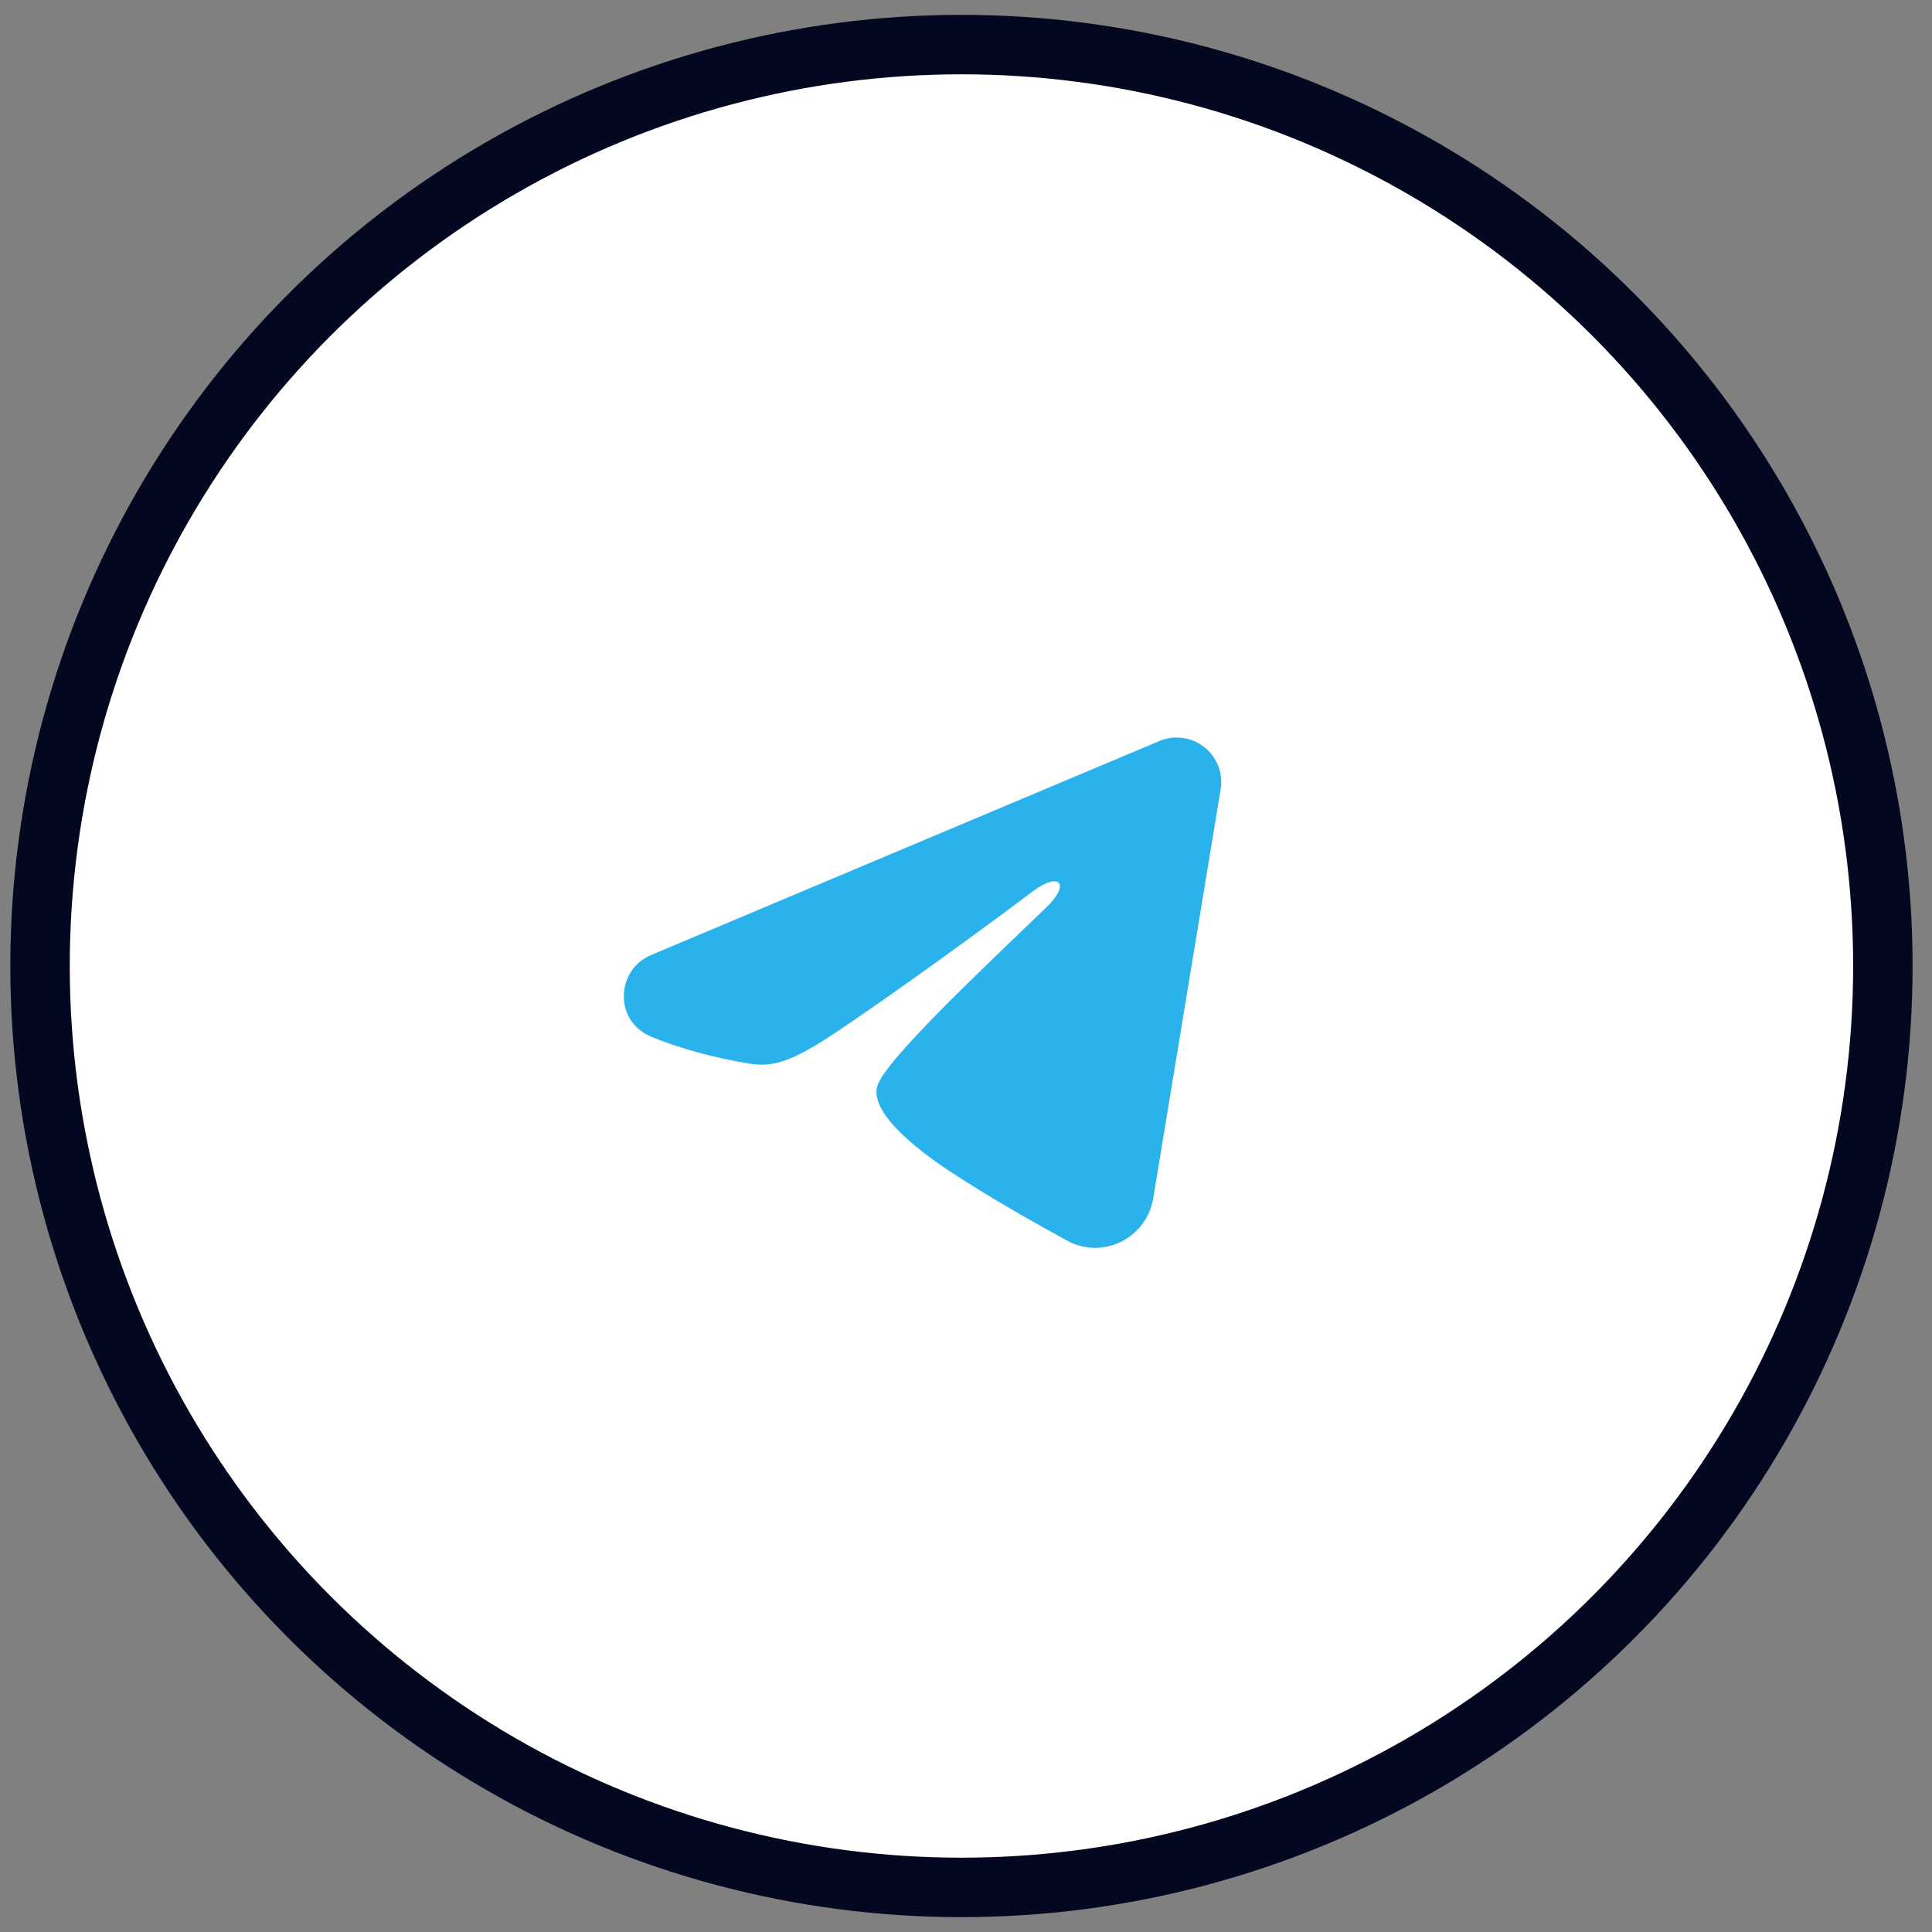
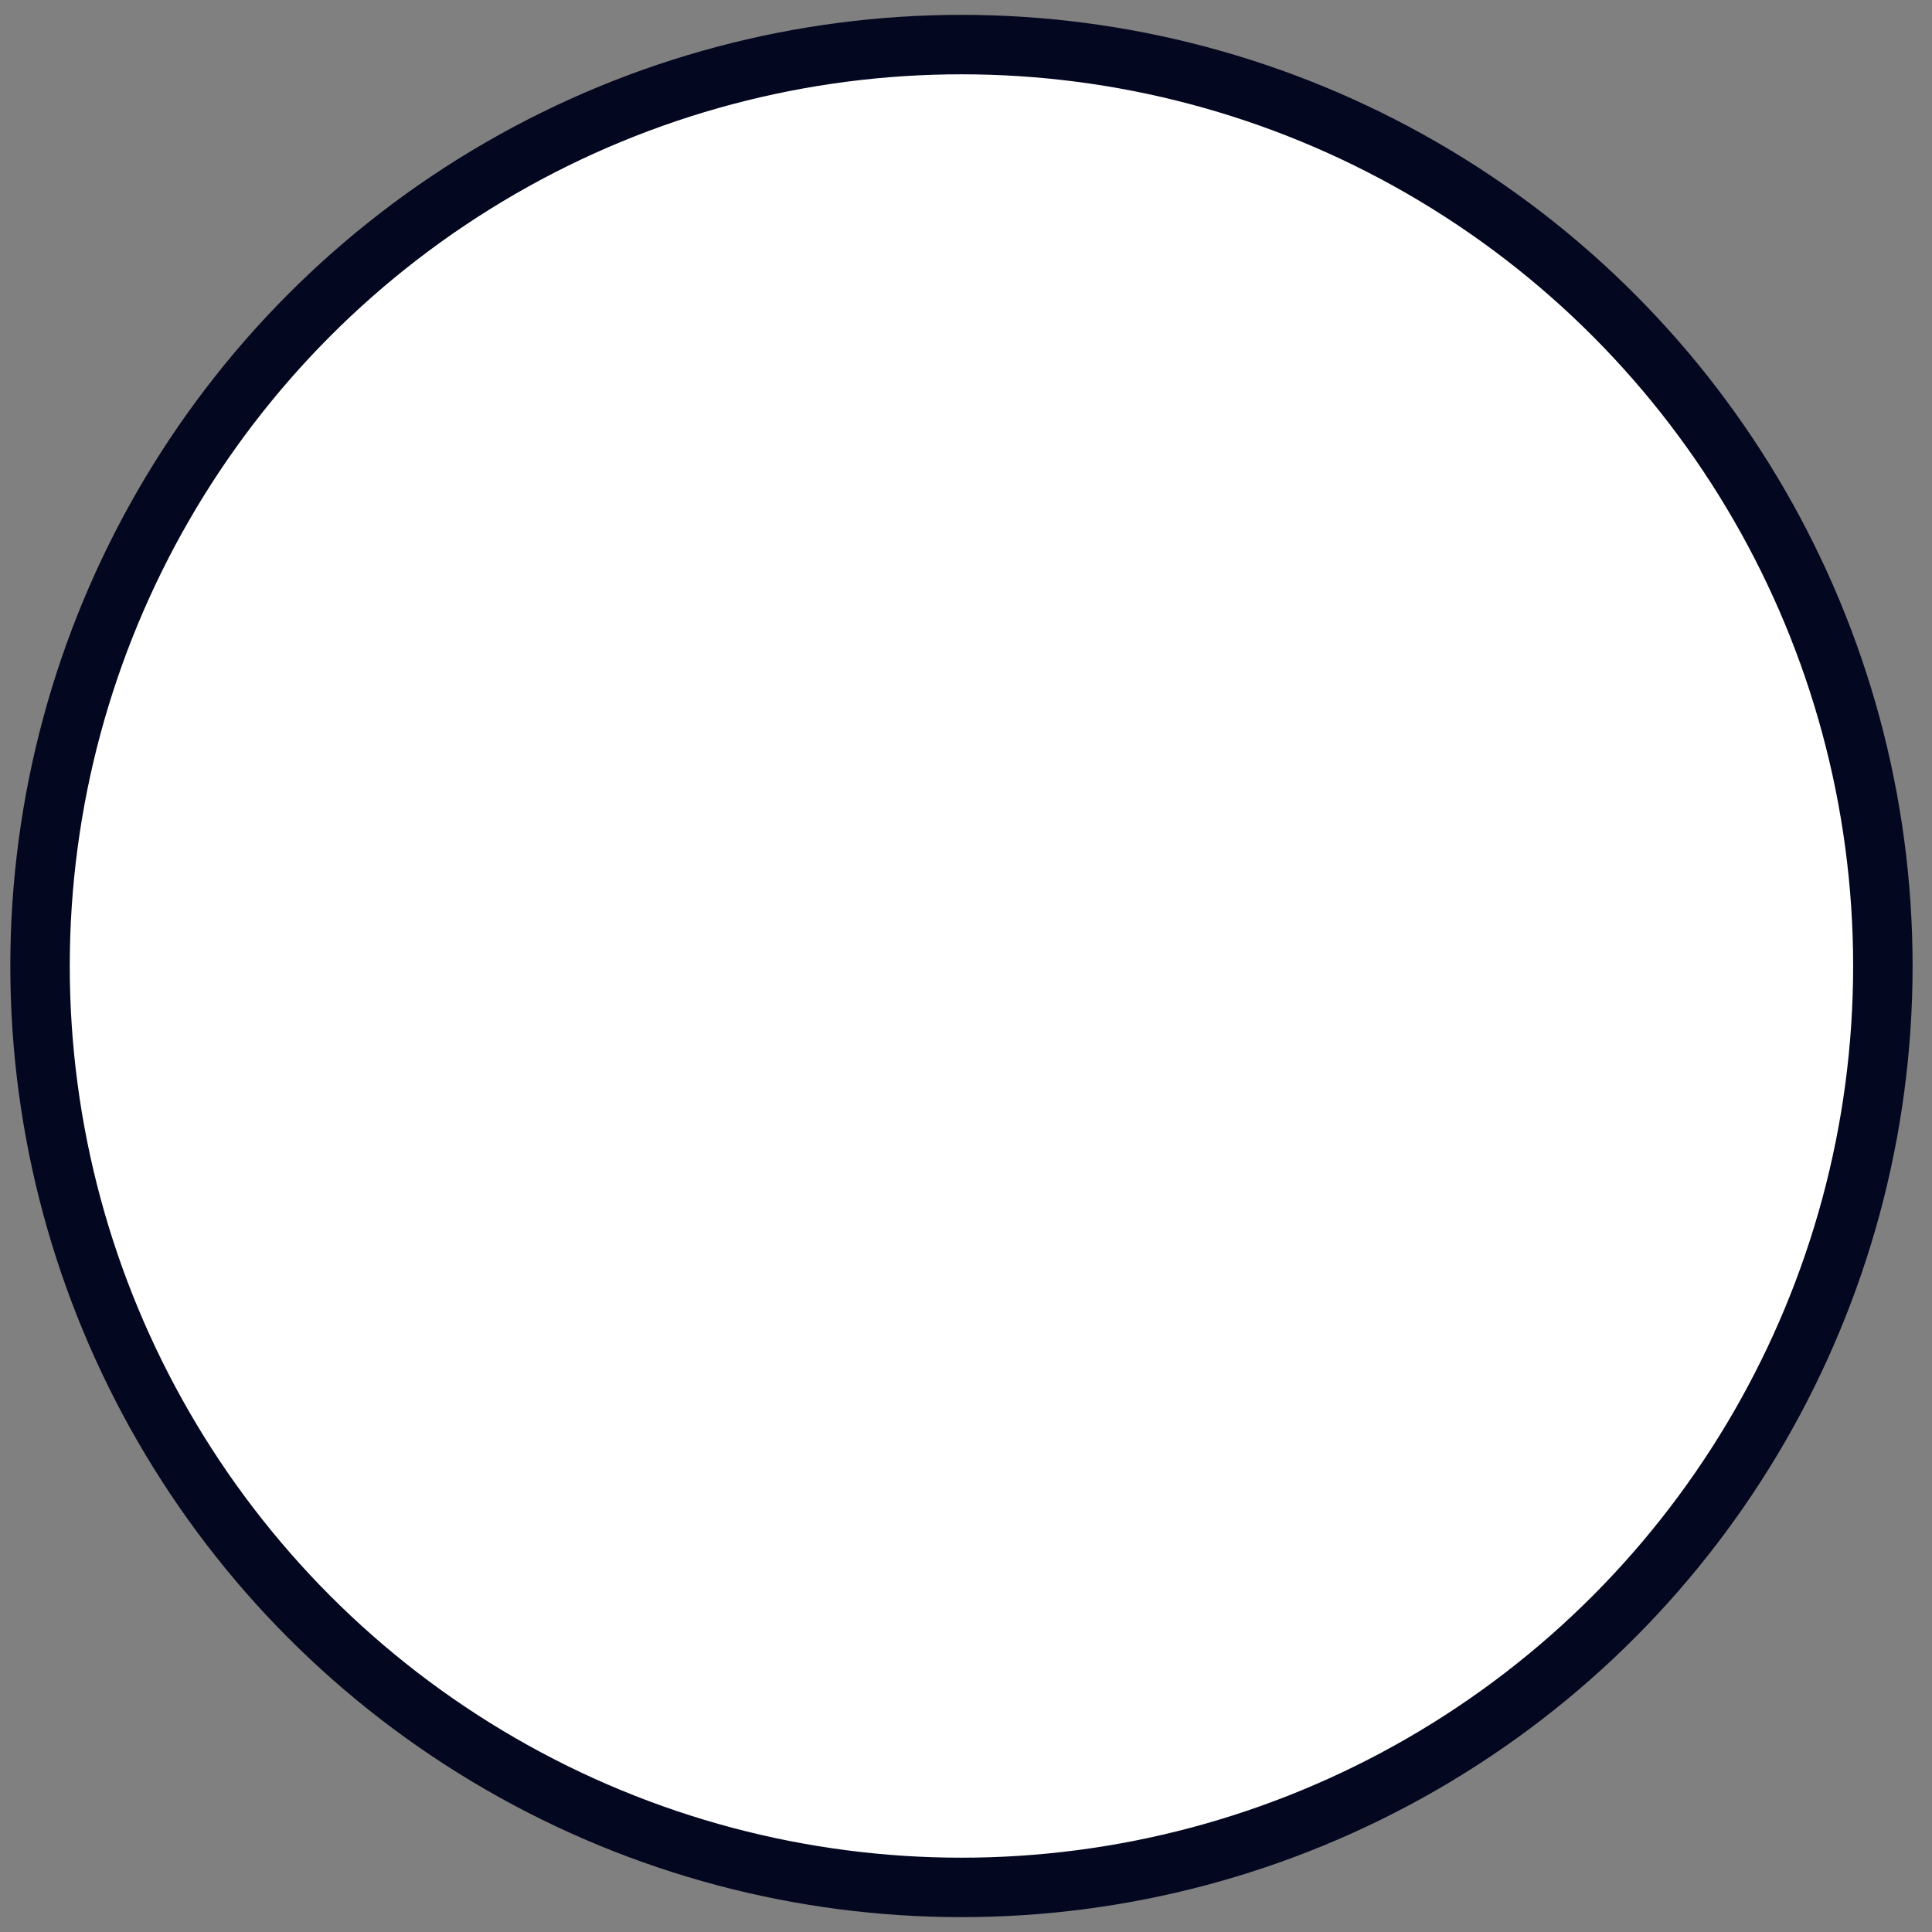
<svg xmlns="http://www.w3.org/2000/svg" width="65" height="65" viewBox="0 0 65 65" fill="none">
  <rect x="0" y="0" width="65" height="65" fill="#808080" stroke="none" />
  <circle cx="32.347" cy="32.5" r="31" fill="white" stroke="#03071F" stroke-width="2" />
  <g clip-path="url(#clip0_1387_2909)">
-     <path fill-rule="evenodd" clip-rule="evenodd" d="M39.005 24.931C39.252 24.827 39.523 24.791 39.788 24.827C40.054 24.863 40.305 24.97 40.516 25.136C40.726 25.302 40.889 25.521 40.986 25.771C41.083 26.021 41.111 26.292 41.067 26.557L38.799 40.314C38.579 41.641 37.123 42.402 35.906 41.741C34.888 41.188 33.376 40.336 32.016 39.447C31.336 39.002 29.253 37.577 29.509 36.563C29.729 35.696 33.229 32.438 35.229 30.501C36.014 29.74 35.656 29.301 34.729 30.001C32.426 31.739 28.731 34.382 27.509 35.126C26.431 35.782 25.869 35.894 25.197 35.782C23.971 35.578 22.834 35.262 21.906 34.877C20.652 34.357 20.713 32.633 21.905 32.131L39.005 24.931Z" fill="#29B2EC" />
-   </g>
+     </g>
  <defs>
    <clipPath id="clip0_1387_2909">
      <rect width="24" height="24" fill="white" transform="translate(19.229 20.5)" />
    </clipPath>
  </defs>
</svg>